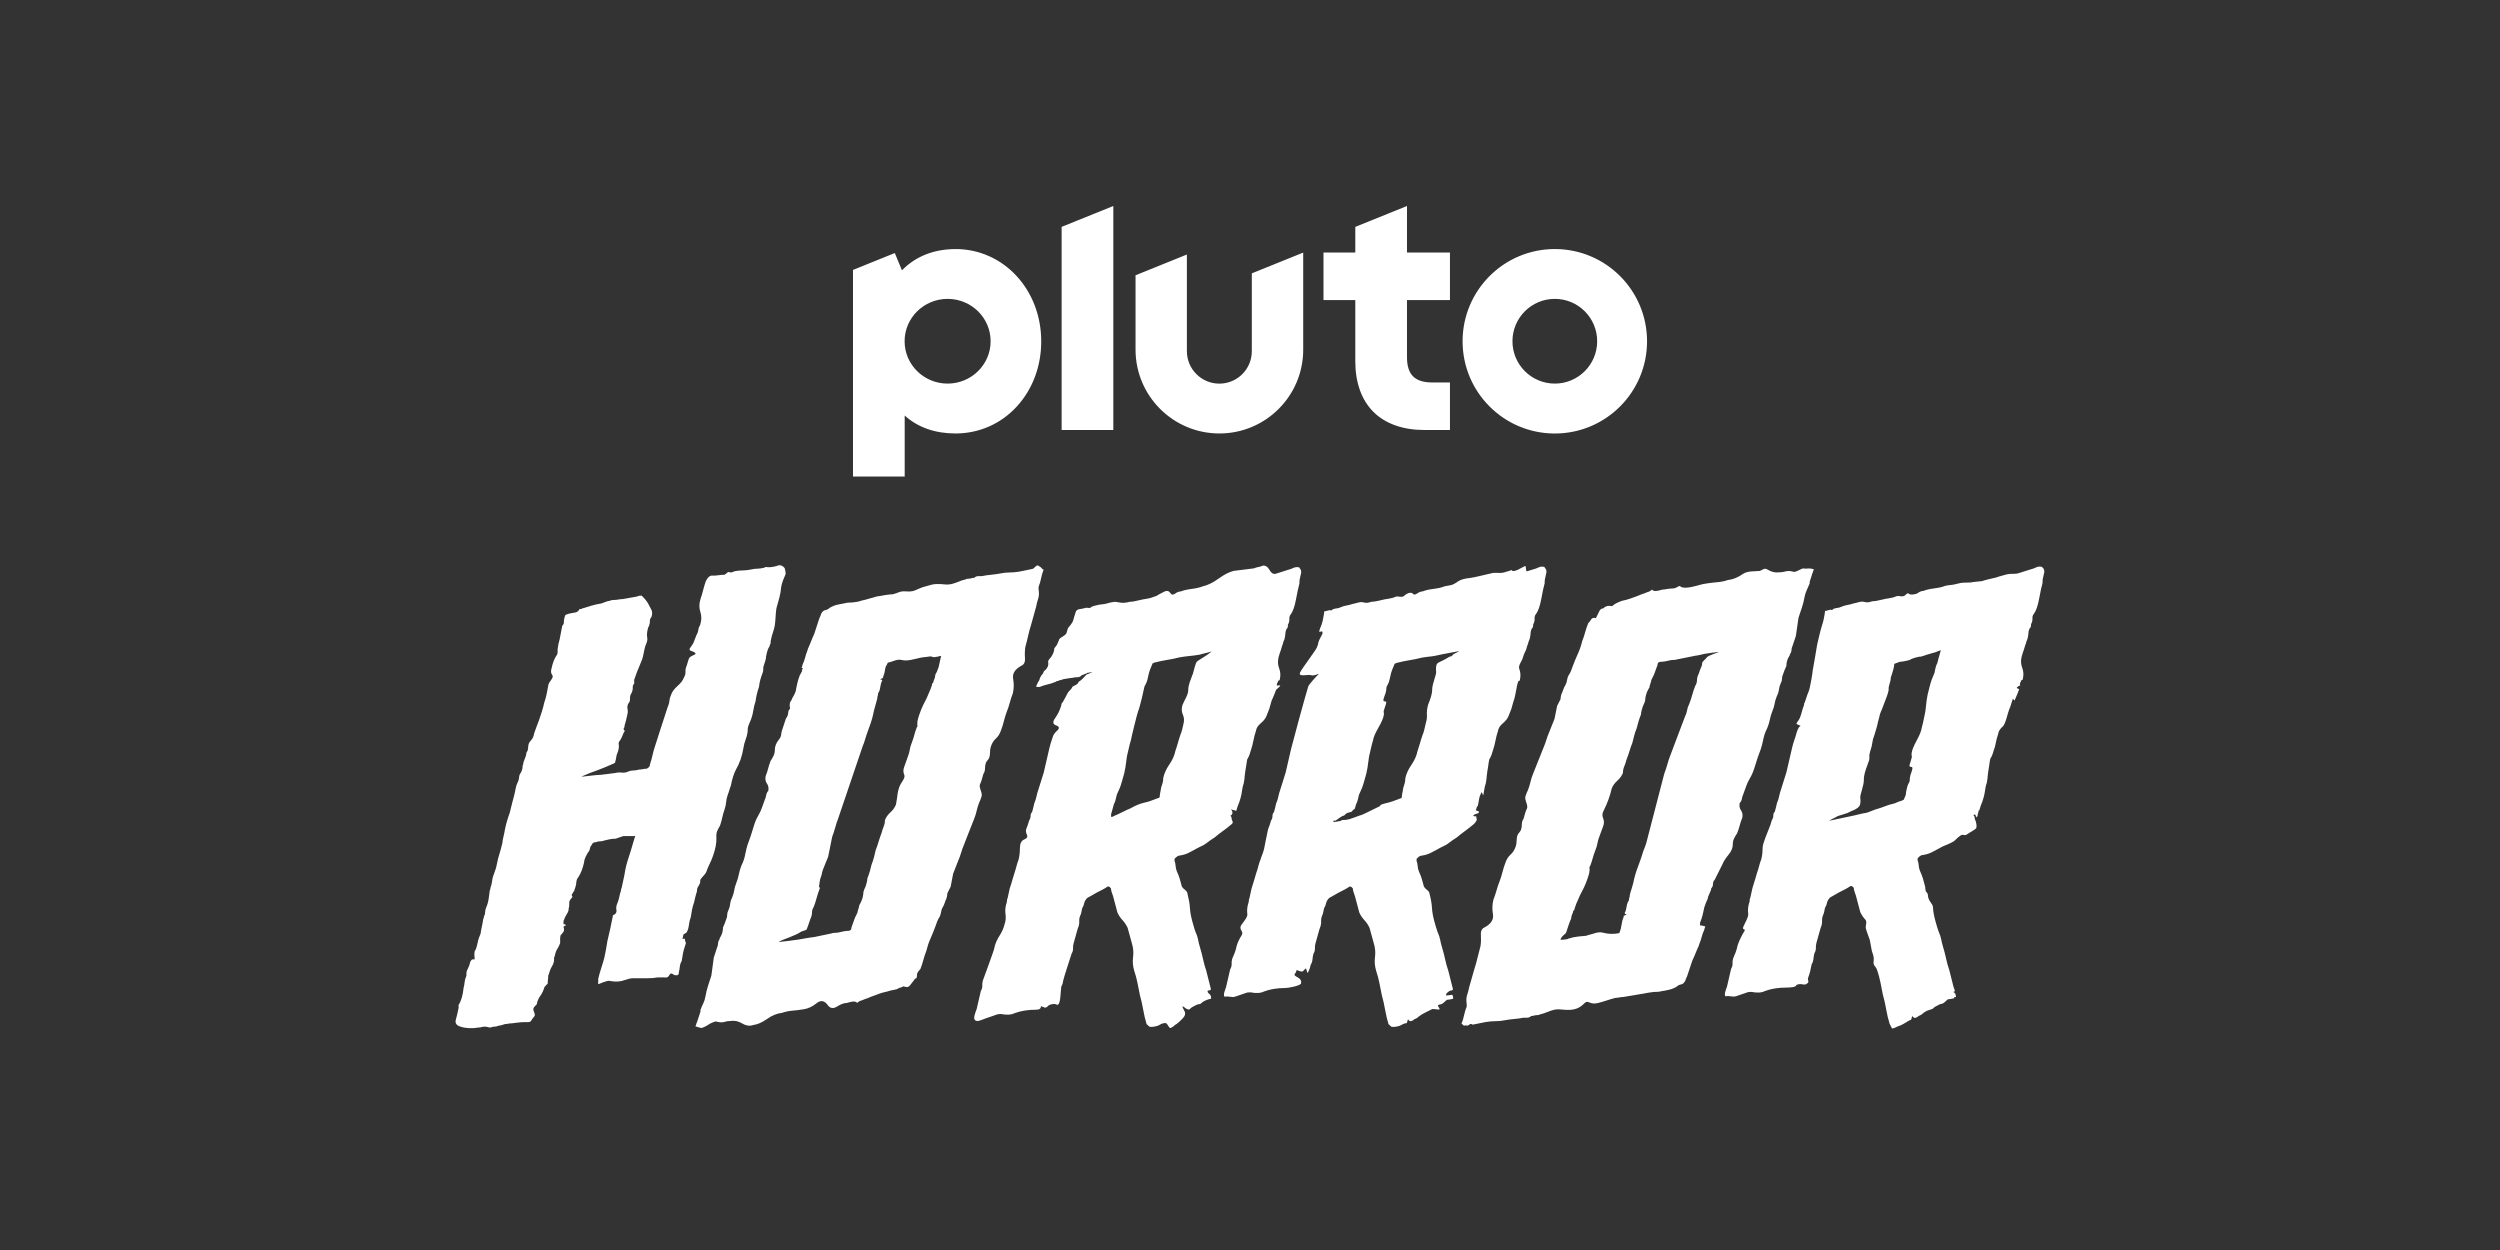
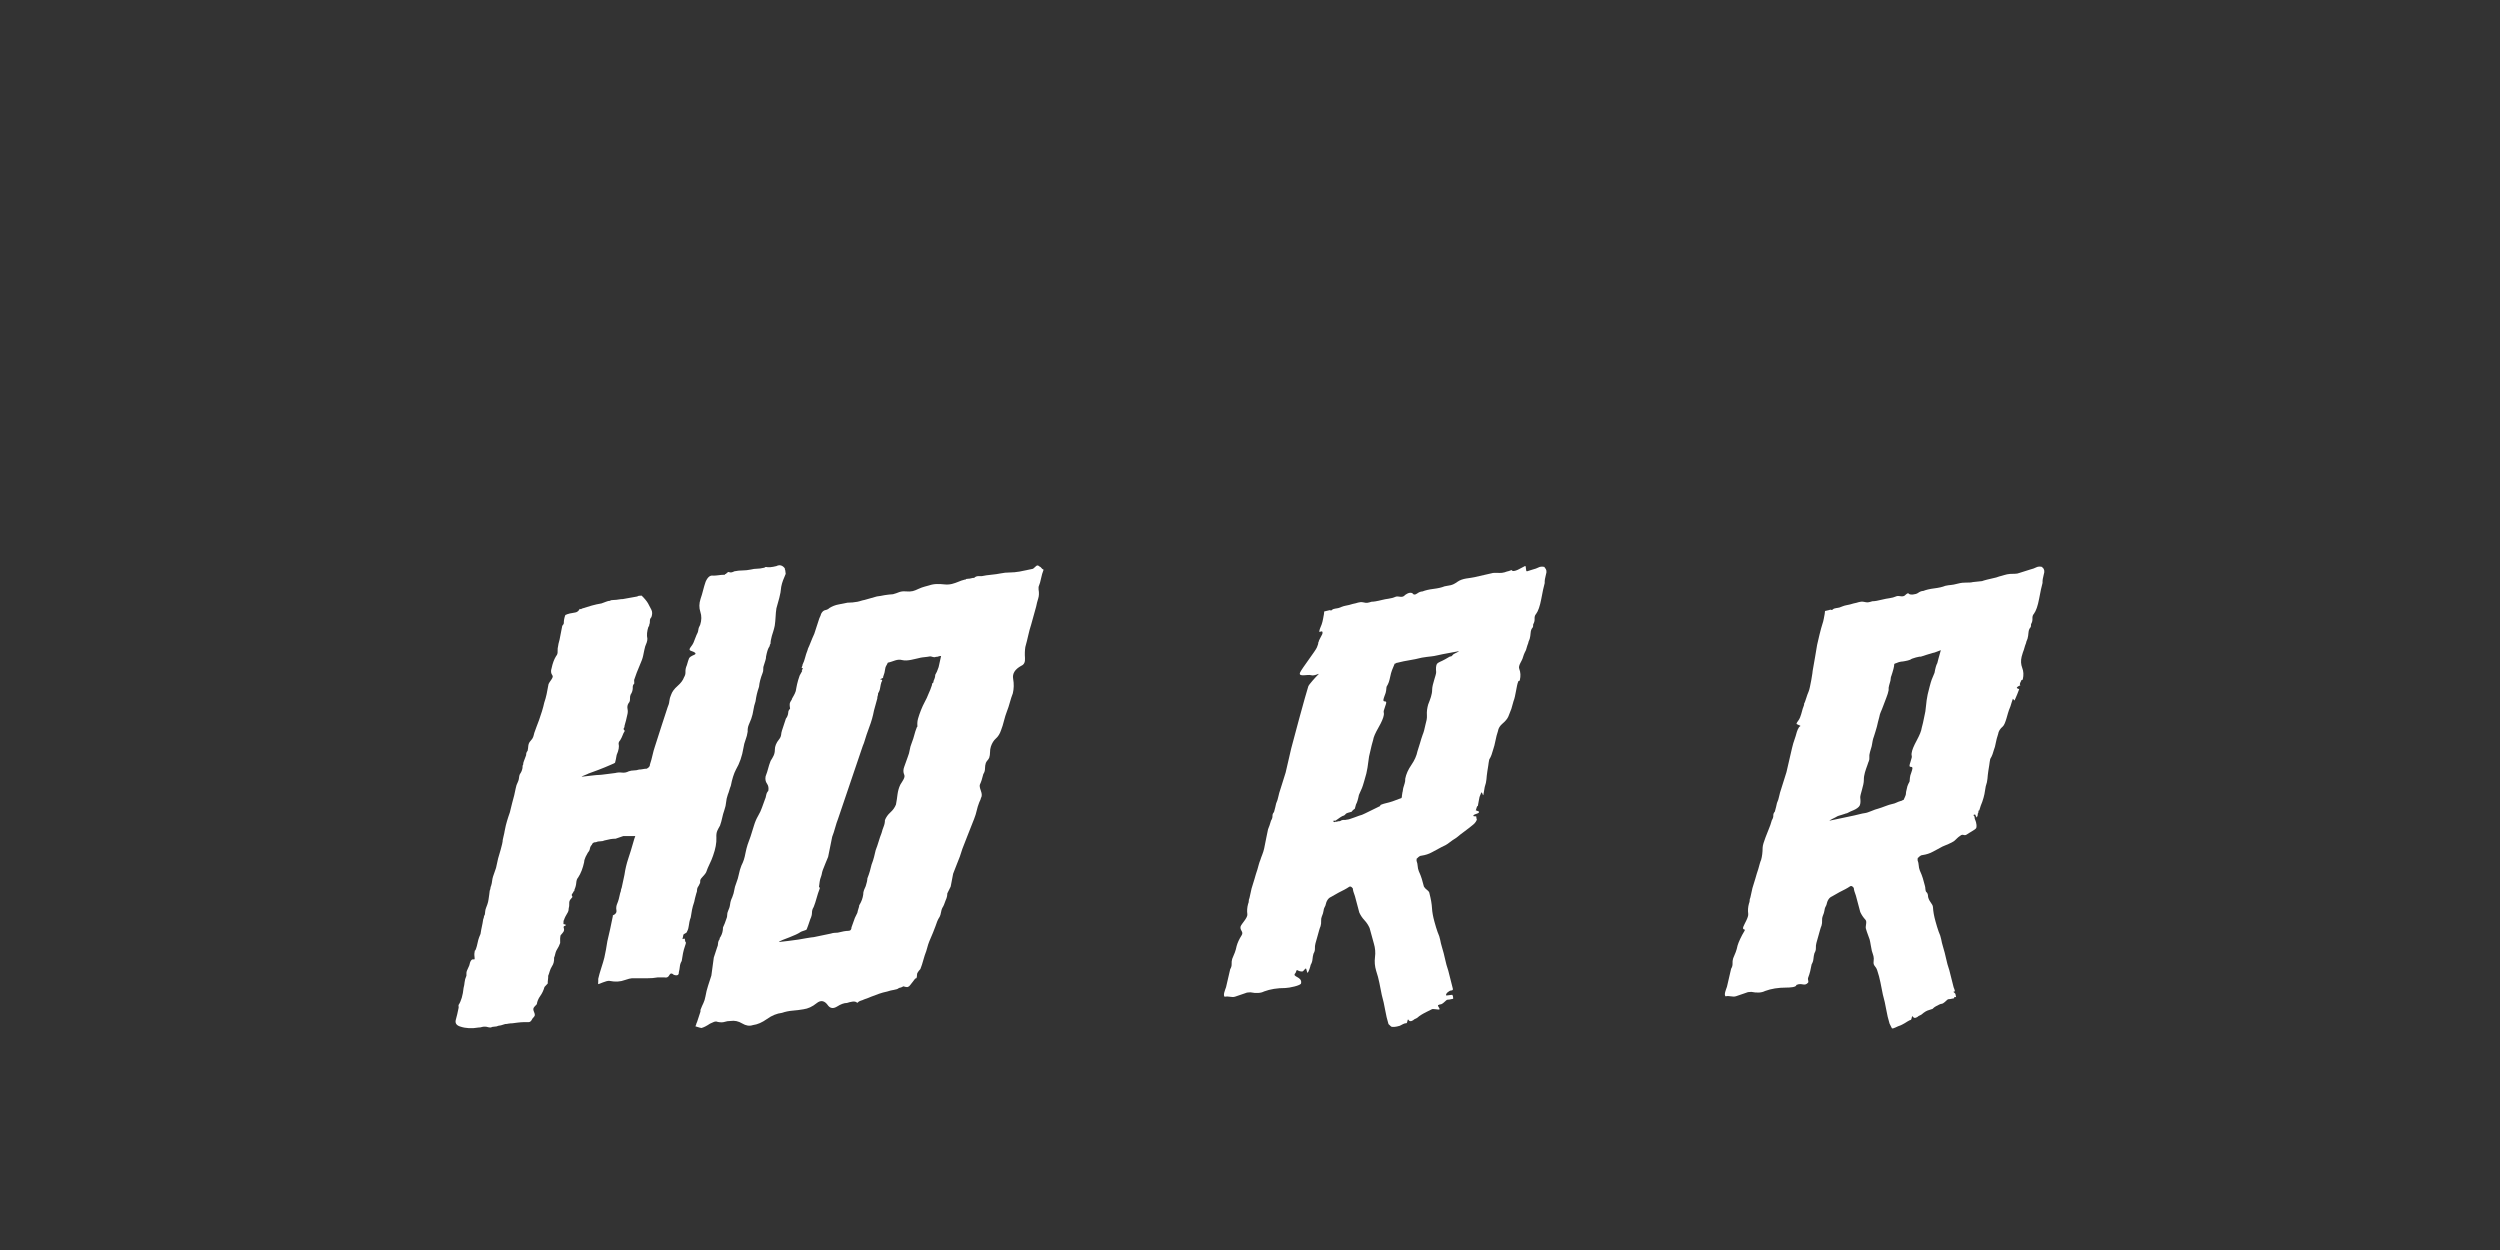
<svg xmlns="http://www.w3.org/2000/svg" id="Pluto_TV_CHANNELS" data-name="Pluto TV CHANNELS" viewBox="0 0 576 288">
  <rect x="0" y="0" width="576" height="288" fill="#333333" stroke="none" />
  <defs>
    <style>
      .cls-1 {
        fill: #fff;
        stroke-width: 0px;
      }
    </style>
  </defs>
  <g id="Pluto_HORROR" data-name="Pluto HORROR">
    <g id="White">
      <g id="HORROR">
        <path class="cls-1" d="m470.53,130.82v-.2c-.55-.13-1-.1-1.39.1-.38.2-.84.36-1.36.49-.39.13-.81.27-1.27.4-.46.13-.87.27-1.26.4-.65.27-1.13.15-2.15.22-.9.06-1.81.45-2.46.58-.26.13-1.13.37-1.52.43-.39.07-2.21.52-2.46.65l-2.1.22c-1.04.27-1.88-.07-3.48.36s-1.7.24-2.87.5c-.65.27-1.49.46-2.54.59-1.05.13-1.9.33-2.54.59-.4,0-.82.17-1.26.49-.45.33-1.83.52-2.11.13-.17-.26-.67.23-.67.23-.62.73-1.38.21-2.03.34-.65.27-1.23.43-1.75.49-.53.07-1.05.17-1.57.3-1.04.27-1.83.4-2.35.4-.91.27-1.07.34-1.93.14-.87-.2-1.48.23-2.39.36-.39.13-1.28.37-1.74.43-.46.07-1.13.38-1.52.51-.39.13-1.21.11-1.52.43-.31.33-.42-.03-.67.1l-1.14.27c-.02.27-.04.49-.07.65-.14.65-.24,1.57-.53,2.36s-1.08,4.1-1.22,4.81c-.1.51-.78,4.8-1.02,5.94.06-.03-.59,4.11-.95,4.84-.36.73-.77,2.43-1.01,2.7.01.27-.1.66-.33,1.19-.23.66-.4,1.86-.95,2.66-.55.79-.71.84-.03,1.1.81.27.28.31.14.5-.45.63-.68,1.68-.79,2.07-.46,1.32-.74,2.24-.84,2.77-.22.92-.43,1.85-.64,2.77-.22.92-.43,1.85-.64,2.77-.23.66-.42,1.29-.59,1.88-.17.59-.36,1.22-.59,1.88-.23.66-.4,1.26-.5,1.78-.1.53-.27,1.06-.51,1.58-.1.53-.27,1.19-.49,1.98-.25.27-.36.56-.35.89.02.33-.09.69-.34,1.09-.22.79-.45,1.45-.68,1.98-.11.4-1.44,3.3-1.44,4.35-.01,1.06-.12,1.98-.34,2.77-.12.27-.23.59-.34.99-.11.4-.22.79-.33,1.19-.23.66-.45,1.38-.67,2.18-.22.79-.45,1.52-.67,2.18-.11.4-.19.76-.24,1.09-.05.33-.13.69-.24,1.09-.12.27-.17.49-.16.69.01.2-.05.43-.16.69-.22.79-.28,1.58-.17,2.37.11.79-.94,2.39-1.16,3.05-.22.92.76.18.22,1.03-.55.86-1.3,2.45-1.52,3.24-.1.53-.24,1.02-.41,1.48-.17.46-.38.96-.61,1.48-.11.4-.16.79-.13,1.19.02.4-.09.79-.33,1.19l-.96,4.15c-.23.66-.74,1.81-.32,2.2.88-.23,1.64.24,2.42-.03.39-.13.78-.26,1.17-.4.39-.13.78-.26,1.17-.4.26-.13.65-.2,1.18-.2,1.33.27,2.38.2,3.15-.2,1.42-.53,3.05-.79,4.9-.79.79,0,2.35-.07,2.32-.6,1.32-.6,1.81.42,2.68-.51.25-.26-.13-.72.04-1.17.38-.98.59-1.88.8-3.07.24-.4.38-.82.42-1.29.04-.46.11-.89.23-1.29.24-.4.35-.79.33-1.19-.02-.4.02-.79.13-1.19l.5-1.78c.11-.4.22-.79.33-1.19.11-.4.22-.72.34-.99.11-.4.16-.79.13-1.19-.02-.4.03-.72.14-.99.23-.53.37-.99.42-1.38.04-.4.19-.79.43-1.19.21-1.05.63-1.71,1.28-1.98.26-.13.54-.3.86-.49.32-.2.6-.36.86-.49.51-.26.96-.49,1.35-.69.38-.2.77-.43,1.15-.69.26-.13.52,0,.81.4.02.4.18.99.49,1.78.17.66.33,1.29.5,1.88.16.59.33,1.22.5,1.88.3.66.69,1.25,1.19,1.78.49.53-.14,1.55.16,2.21.17.66.65,1.81.81,2.33.16.53.34,1.98.51,2.64.32,1.06.55,1.38.41,2.43-.14,1.06.5,1.01.83,2.06.31.92.56,1.85.74,2.77.18.92.36,1.85.55,2.77.33,1.19.59,2.34.78,3.46.19,1.12.45,2.21.77,3.26l.55,1.1c.4.13,1.13-.44,2.04-.71.26-.13.51-.26.77-.4.25-.13,1.27-.84,1.54-.84.26-.13.2-1.23.5-.71.29.53,1.04.09,1.29-.18.25-.13.64-.28.76-.41.12-.13.62-.51.88-.65.38-.26,1.31-.45,1.57-.58.25-.26.5-.46.76-.59.26-.13.51-.26.77-.4.25-.13.48-.2.68-.2s.97-.68,1.09-.82c.37-.4.41-.11,1.32-.37.26,0,.39-.07.38-.2-.02-.4.56,0,.43-.14l-.16-.76c-.29-.4-.72-.49-.33-.49s.09-.59-.07-.99c-.17-.66-.34-1.32-.5-1.98-.17-.66-.34-1.32-.5-1.98-.32-.92-.56-1.81-.74-2.67-.18-.86-.43-1.81-.75-2.87-.16-.53-.29-1.05-.38-1.58-.1-.53-.29-1.12-.59-1.78-.15-.4-.27-.76-.36-1.09-.09-.33-.21-.76-.37-1.29-.33-1.19-.52-2.24-.57-3.17-.05-.92-.79-1.1-1.13-2.42-.01-.26-.02-.82-.36-1.09-.35-.26-.22-1.17-.36-1.44-.17-.66-.33-1.25-.49-1.78-.16-.53-.39-1.12-.69-1.78-.15-.4-.24-.79-.26-1.19-.02-.4-.11-.79-.26-1.19-.02-.4.03-.59.16-.59.37-.4.69-.59.96-.59.91-.13,1.73-.4,2.43-.79.7-.4,1.44-.79,2.21-1.19.64-.26,2.16-.87,2.66-1.26.5-.4.78-.82,1.42-1.22.63-.53.89.16,1.52-.3.63-.46,1.4-.79,2.03-1.32.38-.26.1-1.57-.04-1.83-.15-.26-.23-.59-.25-.99-.28-.26-.29-.4-.02-.4.37-.4.41,1.23.58.41.27.13.14-.76.27-.76s.01-.77.28-.64c.11-.4.22-.76.34-1.09.11-.33.23-.62.35-.89.23-.66.39-1.25.5-1.78.1-.53.2-1.12.3-1.78.23-.66.36-1.25.4-1.78.04-.53.1-1.12.2-1.78.1-.53.17-.99.22-1.38.04-.4.12-.86.22-1.38.24-.4.42-.76.53-1.09.11-.33.23-.69.34-1.09.23-.66.22-.56.37-1.35.15-.79.34-1.51.57-2.18.09-.66.46-1.25,1.09-1.78.63-.53,1.17-3.24,1.41-3.76.11-.26.23-.56.35-.89.11-.33.43-1.45.55-1.72l.39.4c.47-1.05.82-1.91,1.05-2.57.12-.13-.81-.19-.44-.52.38-.33,0,0,.78-.47-.27,0-.22-.33.14-.99,0-.13.05-.2.19-.2s.19-.06.19-.2c.21-.92.17-1.78-.14-2.57-.31-.79-.36-1.65-.14-2.57.22-.79.39-1.32.51-1.58.22-.79.39-1.32.51-1.58,0-.13.1-.46.34-.99.11-.4.18-.86.22-1.38.04-.53.18-.92.43-1.19.12-.13.18-.4.16-.79.24-.4.35-.82.32-1.29-.02-.46.08-.82.34-1.09.49-.66.89-1.81,1.2-3.46.3-1.65.57-2.87.79-3.66-.03-.53.07-1.19.29-1.98.23-.66.13-1.19-.28-1.58Zm-24.19,21.99c-.23.4-.44,1.13-.62,2.19-.11.27-.22.53-.33.8-.11.27-.22.53-.33.8-.11.27-.26.8-.47,1.59l-.45,1.79c-.19.93-.32,1.82-.39,2.68-.06.86-.2,1.69-.4,2.48-.09.53-.19.99-.29,1.39-.1.4-.2.8-.3,1.19-.08.66-.47,1.62-1.16,2.9-.69,1.27-1.08,2.23-1.16,2.9-.1.4.12.69.02,1.03-.1.33-.2.64-.3,1.04-.21.66-.39,1.11.14,1.1.53-.01.3.59.08,1.26-.44,1.06-.32,1.58-.41,2.11-.23.4-.4.77-.51,1.1-.1.33-.2.76-.3,1.29-.09.53.03.4-.14.87-.16.46-.21.44-.43.98-.13,0-.23.04-.29.11-.06.07-.16.1-.29.11-1.03.29-1.22.58-2.07.73-.85.15-2.19.78-3.23,1.07-.78.15-2.27.93-2.99,1.01-.72.08-1.74.4-2.53.56l-5.69,1.2c.05-.16,1.5-.78,1.85-1.03.12-.09,1.65-.49,1.79-.58.16-.11.31-.04.49-.15.31-.2,1.07-.52,1.42-.66.62-.25,1.23-.68,1.42-1.06.23-.47.21-1.16.13-1.85-.07-.58.86-2.87.83-4.06-.02-1.19.41-2.28.84-3.48.2-.8.51-.93.43-1.85-.06-.72.34-1.65.54-2.45.18-1.06.27-1.64.49-2.17.21-.67.56-1.74.71-2.34.15-.6.33-1.51.54-2.17.18-1.06.48-1.33.92-2.61.42-1.22,1.06-2.55,1.24-3.61-.03-.39,0-.76.11-1.09.11-.33.21-.7.31-1.1.08-.66.12-.96.13-.89,0,.06.63-1.84.71-2.5-.03-.39.09-.6.35-.6,1.28-.56,1.35-.32,2.26-.54.38-.09.7-.13,1.12-.3.19-.29,2.43-.86,2.36-.68.06-.02,2.69-.88,2.77-.87.19-.03.63-.12,1.28-.41l.63-.24-.56,2-.26,1.02Z" />
-         <path class="cls-1" d="m417.95,131.13c-.13.27-.2.43-.2.5s-.07.23-.2.5c-.13.4-.07.3-.2.69-.13.4-.27.79-.4,1.19v.4c-.27.66-.5,1.19-.69,1.59-.2.4-.37.93-.5,1.59-.13.79-.33,1.59-.6,2.38-.27.79-.53,1.59-.79,2.38l-.6,4.17c-.13.4-.27.79-.4,1.19-.13.4-.27.79-.4,1.19-.13.27-.2.53-.2.79s-.07.53-.2.79c-.13.13-.2.27-.2.4s-.07.27-.2.4c-.4.66-.59,1.39-.59,2.18-.13.27-.27.56-.4.89-.13.33-.27.69-.4,1.09-.13.27-.2.56-.2.89s-.07.63-.2.89c-.27.53-.43,1.06-.5,1.59-.07.53-.23,1.06-.5,1.59-.27.66-.43,1.23-.5,1.69-.07.47-.23,1.03-.5,1.69-.27.66-.47,1.32-.6,1.98-.13.66-.33,1.32-.6,1.98-.27.53-.46.99-.6,1.39-.13.4-.27.93-.4,1.59-.13.66-.3,1.29-.5,1.89-.2.6-.43,1.23-.69,1.89-.27.79-.53,1.62-.79,2.48-.27.86-.6,1.62-.99,2.28-.4.66-.7,1.29-.89,1.89-.2.6-.43,1.23-.69,1.89-.13.27-.23.6-.3.99-.07.4-.23.73-.5.99-.13.66-.03,1.23.3,1.69.33.47.43,1.03.3,1.69-.27.66-.46,1.26-.6,1.79-.13.53-.33,1.13-.59,1.79-.27.4-.5.79-.7,1.19-.2.4-.3.86-.3,1.39,0,.79-.33,1.59-.99,2.38-.66.79-1.13,1.52-1.39,2.18l-1.79,3.57c-.27.27-.4.6-.4.99s-.13.73-.4.99c0,.27-.13.66-.4,1.19-.27.53-.4.93-.4,1.19-.27.53-.53,1.19-.79,1.98-.13.66-.27,1.26-.4,1.79-.13.53-.33,1.13-.59,1.79v.6c.4,0,.73.07.99.2h.2c0,.13-.03.27-.1.4-.07.13-.1.27-.1.4-.27.53-.46,1.06-.59,1.59-.13.53-.33,1.13-.6,1.79,0,.13-.13.47-.4.99-.53,1.32-.93,2.25-1.19,2.78l-1.19,3.57c-.27.53-.4.86-.4.99-.27.53-.6.83-.99.89-.4.07-.73.23-.99.5-.66.4-1.36.66-2.08.79-.73.13-1.42.27-2.08.4-.79,0-1.56.07-2.28.2-.73.13-1.49.27-2.28.4l-3.57.6c-.27,0-.56.03-.89.1-.33.07-.63.1-.89.1-1.19.27-2.82.9-4.18,1.22-1.85.43-2.17-.82-2.96-.03-.66.66-1.29,1.09-1.89,1.29s-1.19.3-1.79.3-1.19-.03-1.79-.1c-.59-.07-1.16-.03-1.69.1-.53.13-1.03.3-1.49.5-.47.2-.96.37-1.49.5h-.2c0,.13-.2.2-.6.2-.27,0-.5.03-.69.1-.2.07-.43.1-.7.1-.27.27-.59.4-.99.4h-.79c-.66.13-1.39.23-2.18.3-.79.07-1.52.17-2.18.3-.66.13-1.36.2-2.08.2s-1.49.07-2.28.2l-2.98.6c-.13,0-.41-.38-.8.02-.27.27-.4.15-.68.19-.27-.13-.54.12-.6-.01-.07-.13-.23-.26-.5-.4.26-.66.46-1.32.6-1.98.13-.66.33-1.32.6-1.98v-.6c-.13-.79-.1-1.49.1-2.08.2-.6.36-1.22.5-1.89l1.19-4.17c.26-.79.5-1.62.69-2.48.2-.86.43-1.75.69-2.68.13-.79.16-1.65.1-2.58-.07-.92.23-1.52.89-1.79,1.45-.79,2.08-1.79,1.89-2.98-.2-1.19-.17-2.31.1-3.37.26-.66.5-1.36.7-2.08.2-.73.43-1.42.69-2.08.26-.66.5-1.39.69-2.18.2-.79.43-1.52.69-2.18.26-.79.66-1.42,1.19-1.89.53-.46.92-1.09,1.19-1.89.13-.4.2-.83.2-1.29s.07-.89.2-1.29c.13-.26.26-.46.4-.6s.26-.33.4-.6c.13-.4.2-.83.2-1.29s.13-.89.4-1.29c.26-1.06.53-1.85.79-2.38.13-.26.07-.76-.2-1.49-.27-.73-.27-1.29,0-1.69,0-.13.13-.46.4-.99.26-.66.46-1.29.59-1.89.13-.6.33-1.22.6-1.89.26-.66.53-1.32.79-1.98.26-.66.53-1.32.79-1.98l1.19-2.98.6-1.79c.26-.66.53-1.32.79-1.98.26-.66.53-1.32.79-1.98l.6-2.98c.13-.26.26-.53.4-.79.13-.26.26-.53.4-.79,0-.53.13-1.06.4-1.59.26-.79.53-1.39.79-1.79.13-.26.23-.6.3-.99.07-.4.16-.73.3-.99.26-.4.46-.76.6-1.09.13-.33.26-.69.4-1.09.4-1.06.79-2.02,1.19-2.88.4-.86.73-1.82.99-2.88.26-.66.5-1.36.69-2.08.2-.73.43-1.42.7-2.08.26-.26.5-.56.69-.89.2-.33.56-.43,1.09-.3l.92-1.85c.26-.26.53-.4.79-.4.26-.26.46-.4.6-.4.66-.4,1.33,0,1.46-.13.4-.4,1.12-.79,2.18-1.19.66-.13,1.29-.3,1.89-.5s1.22-.43,1.89-.69c.26-.13.79-.33,1.59-.6.26-.13.53-.23.79-.3.26-.07.53-.23.79-.5.26.27.63.37,1.09.3.46-.07.89-.16,1.29-.3.66,0,1.29-.25,2.3-.26,1.28,0,1.53-1,2.06-.34.41.17,1.08.26,2.33,0,1.37-.27,2.37-.67,3.43-.8.79-.13,1.62-.23,2.48-.3.86-.07,1.69-.23,2.48-.5,1.19-.13,2.35-.6,3.47-1.39,1.12-.79,2.88-.58,3.94-.72.79-.26.96-.8,1.82-.28.86.53,1.75.73,2.68.6.53,0,.99-.07,1.39-.2.4-.13.92-.13,1.59,0,.26.13.56.13.89,0,.33-.13.63-.26.89-.4.79-.53,1.08-.13,1.61-.27.13,0,.77-.1,1.56.17Zm-52.29,84.38c1.32-.26,2.48-.95,3.67-.62,1.19.33,2.45.37,3.77.1.26-.66.43-1.29.5-1.89.07-.6.23-1.22.5-1.89v-.2c.66-.26.82-.4.5-.4s-.37-.2-.1-.6c.13-.4.23-.83.3-1.29.07-.46.23-.89.5-1.29,0-.26.03-.46.1-.6.07-.13.1-.33.1-.6.13-.53.26-.99.4-1.39.13-.4.26-.86.4-1.39.26-1.32.63-2.58,1.09-3.77.46-1.19.89-2.45,1.29-3.77.13-.26.33-.79.6-1.59l4.17-16.08c.26-.66.5-1.36.69-2.08.2-.73.43-1.42.69-2.08l1.79-4.76c.26-.66.53-1.36.79-2.08.26-.73.53-1.42.79-2.08.26-.53.43-1.02.5-1.49.07-.46.23-.96.5-1.49.26-.66.5-1.36.69-2.08.2-.73.43-1.42.69-2.08.26-.4.4-.83.4-1.29s.13-.96.4-1.49c.26-.79.46-1.32.6-1.59.13-.26.2-.56.2-.89s.89-.98,1.03-1.24c.26-.53,2.8-1.19,2.8-1.32-.27,0-2.84.37-3.24.44-.4.07-1.78.44-2.17.44-.66.13-1.32.27-1.98.4-.66.13-1.32.27-1.99.4-.4.13-.93.2-1.59.2-1.06.27-1.85.4-2.38.4s-.79.27-.79.79c-.13.4-.27.76-.4,1.09-.13.33-.27.69-.4,1.09l-.59,1.19c0,.13-.13.6-.4,1.39,0,.27-.07.47-.2.6-.4.66-.66,1.39-.79,2.18,0,.4-.07.76-.2,1.09-.13.33-.27.63-.4.89-.27.79-.4,1.39-.4,1.79-.27.66-.46,1.23-.59,1.69-.13.47-.27.96-.4,1.49-.27.66-.47,1.26-.6,1.79-.13.53-.27,1.06-.4,1.59-.27.66-.5,1.32-.69,1.98-.2.66-.43,1.32-.69,1.98-.13.53-.3,1.03-.5,1.49-.2.47-.3.96-.3,1.49-.27.66-.69,1.26-1.29,1.79-.6.53-1.03,1.13-1.29,1.79-.4,1.72-.99,3.37-1.79,4.96-.4.66-.46,1.29-.2,1.89.26.6.26,1.23,0,1.89-.13.4-.27.76-.4,1.09-.13.33-.27.69-.4,1.09-.27.66-.43,1.23-.5,1.69-.07.47-.23,1.03-.5,1.69-.27.66-.46,1.26-.6,1.79-.13.53-.33,1.13-.59,1.79-.27.4-.37.33-.3-.2.07-.53.1-.53.1,0,.13.79.1,1.52-.1,2.18-.2.66-.43,1.32-.69,1.98-.27.66-.56,1.29-.89,1.89-.33.6-.63,1.23-.89,1.89-.27.53-.53,1.19-.79,1.98,0,.27-.07.43-.2.5-.13.07-.2.23-.2.5-.27.53-.4.99-.4,1.39-.27.4-.84,2.22-1.1,3.02-.13.66-1.11.81-1.37,1.87.26,0,1.46-.1,1.59-.16.13-.07.39-.22.66-.22.66-.26.89-.2,1.48-.33.6-.13,1.75-.14,2.42-.27Z" />
        <path class="cls-1" d="m355.88,130.83v-.2c-.55-.13-1-.1-1.39.1-.38.2-.84.36-1.36.49-.39.13-.81.27-1.27.4-.46.13-.12-1.33-.51-1.2-.65.27-2.67,1.7-3.1.91,0,0-.45.23-1.1.36-.26.13-.69.23-1.09.29-.39.07-1.99-.06-2.25.07l-4.13.94c-1.04.27-2.67.17-3.94,1.09-1.27.92-1.74.74-2.92,1.01-.65.27-1.49.46-2.54.59-1.05.13-1.9.33-2.54.59-.4,0-.82.17-1.26.49-.45.33-.81.3-1.09-.1-.74-.35-1.68.45-1.68.45-.62.73-1.38.21-2.03.34-.65.27-1.23.43-1.75.49-.53.07-1.05.17-1.57.3-1.04.27-1.83.4-2.35.4-.91.27-1.07.34-1.93.14-.87-.2-1.48.23-2.39.36-.39.13-1.28.37-1.74.43-.46.07-1.13.38-1.52.51-.39.13-1.21.11-1.52.43-.31.33-.42-.03-.67.1l-1.14.27c-.02.27-.04.49-.07.65-.14.65-.24,1.57-.53,2.36s-.39.84-.54,1.55c-.1.51.96-.55.72.58.06-.03-.32.59-.67,1.32-.36.73-.02.38-.27.64.01.27-.1.66-.33,1.19-.23.66-3.49,4.89-3.87,5.77-.51,1.16,1.86.36,2.54.63.81.27,2.2-.68,1.64-.15-.56.53-2.18,2.33-2.29,2.72-.46,1.32-3.84,13.8-3.94,14.32-.22.92-.43,1.85-.64,2.77-.22.92-.43,1.85-.64,2.77-.23.66-.42,1.29-.59,1.88-.17.59-.36,1.22-.59,1.88-.23.66-.4,1.26-.5,1.78-.1.53-.27,1.06-.51,1.58-.1.53-.27,1.19-.49,1.98-.25.27-.36.56-.35.89.02.33-.09.69-.34,1.09-.22.79-.45,1.45-.68,1.98-.11.4-.67,3.35-.89,4.4-.21,1.04-.68,1.93-.9,2.72-.12.27-.23.59-.34.99-.11.4-.22.79-.33,1.19-.23.66-.45,1.38-.67,2.18-.22.79-.45,1.52-.67,2.18-.11.4-.19.76-.24,1.09-.05.33-.13.69-.24,1.09-.12.27-.17.49-.16.69.01.2-.05.43-.16.69-.22.79-.28,1.58-.17,2.37.11.79-1.33,2.16-1.56,2.82-.22.92.79,1.17.24,2.03-.55.86-.93,1.68-1.15,2.47-.1.53-.24,1.02-.41,1.48-.17.46-.38.96-.61,1.48-.11.4-.16.79-.13,1.19.02.4-.09.79-.33,1.19l-.96,4.15c-.23.66-.74,1.81-.32,2.2.88-.23,1.64.24,2.42-.03.39-.13.78-.26,1.17-.4.39-.13.78-.26,1.17-.4.26-.13.65-.2,1.18-.2,1.33.27,2.38.2,3.15-.2,1.42-.53,3.05-.79,4.9-.79.79,0,3.65-.58,3.62-1.1.31-1.58-2.2-1.4-1.32-2.32.25-.26.16-.91.57-.64.31.19.66.26,1.01.25.29-.01.55-.56.81-.69.2-.09.28,1.13.44.98.28-.25.64-1.44.7-1.81.24-.4.38-.82.42-1.29.04-.46.11-.89.23-1.29.24-.4.35-.79.33-1.19-.02-.4.02-.79.13-1.19l.5-1.78c.11-.4.22-.79.33-1.19.11-.4.22-.72.34-.99.11-.4.16-.79.13-1.19-.02-.4.03-.72.14-.99.23-.53.37-.99.42-1.38.04-.4.19-.79.43-1.19.21-1.05.63-1.71,1.28-1.98.26-.13.54-.3.86-.49.32-.2.6-.36.86-.49.51-.26.96-.49,1.35-.69.38-.2.77-.43,1.15-.69.26-.13.52,0,.81.4.02.4.18.99.49,1.78.17.66.33,1.29.5,1.88.16.59.33,1.22.5,1.88.3.66.69,1.25,1.19,1.78.49.53.88,1.12,1.18,1.78.17.66.33,1.26.49,1.78.16.53.32,1.12.49,1.78.32,1.06.41,2.11.27,3.16-.14,1.06-.05,2.11.27,3.17.31.92.56,1.85.74,2.77.18.92.36,1.85.55,2.77.33,1.19.59,2.34.78,3.46.19,1.12.45,2.21.77,3.26l.63.59c.4.13,1.06.07,1.97-.2.26-.13.51-.26.77-.4.25-.13.51-.2.78-.2.26-.13.2-1.23.5-.71.29.53,1.04.09,1.29-.18.25-.13.64-.28.76-.41.12-.13.62-.51.88-.65.38-.26,2.07-1.09,2.33-1.22.25-.26,1.55.13,1.81,0,.26-.13-.53-.85-.28-.99.25-.13.48-.2.68-.2s.97-.68,1.09-.82c.37-.4.41-.11,1.32-.37.26,0,.39-.07.38-.2-.02-.4-.1-.66-.24-.79l-1.36.17c-.29-.4.72-1.16,1.11-1.16s.51-.2.36-.59c-.17-.66-.34-1.32-.5-1.98-.17-.66-.34-1.32-.5-1.98-.32-.92-.56-1.81-.74-2.67-.18-.86-.43-1.81-.75-2.87-.16-.53-.29-1.05-.38-1.58-.1-.53-.29-1.12-.59-1.78-.15-.4-.27-.76-.36-1.09-.09-.33-.21-.76-.37-1.29-.33-1.19-.52-2.24-.57-3.17-.05-.92-.24-2.04-.58-3.36-.01-.26-.2-.53-.54-.79-.35-.26-.59-.53-.74-.79-.17-.66-.33-1.25-.49-1.78-.16-.53-.39-1.12-.69-1.78-.15-.4-.24-.79-.26-1.19-.02-.4-.11-.79-.26-1.19-.02-.4.03-.59.16-.59.37-.4.69-.59.96-.59.91-.13,1.73-.4,2.43-.79.7-.4,1.44-.79,2.21-1.19.64-.26,1.22-.59,1.73-.99.5-.4,1.08-.79,1.72-1.19.63-.53,1.26-1.02,1.9-1.48.63-.46,1.26-.96,1.9-1.48.38-.26,1-1.07.86-1.34-.15-.26-.06-.12-.08-.52-.28-.26-.76.11-.69-.32.37-.4,1.63-.4,1.21-.93.27.13-.82-.26-.68-.26s.22-1.07.49-.94c.11-.4.28-1.76.39-2.09.11-.33.23-.62.35-.89.23-.66.45.89.55.36.1-.53.2-1.12.3-1.78.23-.66.36-1.25.4-1.78.04-.53.1-1.12.2-1.78.1-.53.17-.99.22-1.38.04-.4.12-.86.22-1.38.24-.4.42-.76.53-1.09.11-.33.23-.69.34-1.09.23-.66.42-1.38.57-2.18.15-.79.34-1.51.57-2.18.09-.66.46-1.25,1.09-1.78.63-.53,1.06-1.05,1.3-1.58.11-.26.23-.56.35-.89.11-.33.23-.62.35-.89l.5-1.78c.47-1.05.72-3.81,1.08-4.47,0-.13.05-.2.19-.2s.19-.06.19-.2c.21-.92.17-1.78-.14-2.57-.31-.79.66-1.79.87-2.71.22-.79.56-1.36.68-1.62.22-.79.39-1.32.51-1.58,0-.13.1-.46.34-.99.11-.4.18-.86.22-1.38.04-.53.18-.92.43-1.19.12-.13.18-.4.16-.79.24-.4.35-.82.32-1.29-.02-.46.08-.82.34-1.09.49-.66.89-1.81,1.2-3.46.3-1.65.57-2.87.79-3.66-.03-.53.07-1.19.29-1.98.23-.66.13-1.19-.28-1.58Zm-24.82,22.14c-.24.46-.24,1.16-.17,1.85.06.58-.92,2.85-.92,4.04,0,1.19-.46,2.27-.92,3.46-.22.79-.35,1.56-.29,2.48.05.72-.11,1.35-.33,2.14-.21,1.06-.43,1.85-.66,2.37-.23.66-.43,1.29-.59,1.88-.17.59-.36,1.22-.59,1.88-.21,1.06-.68,2.11-1.41,3.17-.73,1.06-1.21,2.11-1.41,3.17.02.4-.03.76-.14,1.09-.11.33-.23.69-.33,1.09-.1.66-.15.96-.15.89,0-.06-.06.23-.15.89.02.4-.1.59-.36.59-1.29.53-2.39.89-3.3,1.09-.38.08-.79.21-1.21.38-.19.29-.35.52-.27.34-.06.01-3.97,1.98-4.05,1.96-.41.05-3.08,1.19-3.47,1.11-.28.07-.48.1-.61.07-.13-.03-.33,0-.61.07-.3.21-.58.28-.83.23-.15.1-.29.14-.42.11-.13-.03-.27.01-.42.11l-.36-.28c.28-.08.48-.1.61-.07l.45-.31c.15-.1.37-.26.67-.47.3-.21.59-.35.87-.42.15-.1.27-.22.35-.33.09-.12.27-.22.54-.29l.83-.23c.17-.24.33-.4.48-.51l.26-.18.28-1.01c.24-.4.46-1.12.67-2.18.12-.26.23-.53.35-.79.12-.26.23-.53.35-.79.12-.26.28-.79.51-1.58l.5-1.78c.21-.92.36-1.81.45-2.67.08-.86.24-1.68.46-2.47.1-.53.21-.99.32-1.38.11-.4.22-.79.33-1.19.09-.66.51-1.61,1.23-2.87.72-1.25,1.13-2.21,1.23-2.87.11-.4-.11-.7,0-1.03.11-.33.21-.64.33-1.03.23-.66.42-1.1-.11-1.1s-.28-.6-.05-1.26c.47-1.05.36-1.57.46-2.1.24-.4.42-.76.53-1.09.11-.33.22-.76.33-1.29.1-.53.24-1.02.41-1.48.17-.46.37-.95.61-1.48.13,0,.23-.03.29-.1.06-.06.16-.1.29-.1,1.04-.26,1.98-.46,2.84-.59.85-.13,1.79-.33,2.84-.59.78-.13,1.54-.23,2.26-.3.72-.06,1.75-.36,2.54-.5l3.75-.7c-.05.16-.92.48-1.28.72-.12.09-.29.35-.43.44-.16.1-.31.03-.49.14-.32.19-.65.38-.98.57-.88.51-1.7.71-1.89,1.09Z" />
-         <path class="cls-1" d="m299.4,130.86c.42.4.51.92.28,1.58-.22.79-.32,1.45-.29,1.98-.22.79-.48,2.01-.79,3.66-.31,1.65-.71,2.8-1.2,3.46-.25.27-.36.63-.34,1.09.03.46-.08.89-.32,1.29.02.4-.03.66-.15.79-.25.27-.39.66-.43,1.19-.04.53-.11.99-.22,1.38-.24.53-.35.86-.34.99-.12.27-.29.79-.51,1.58-.12.27-.29.79-.51,1.58-.22.92-.17,1.78.14,2.57.31.79.35,1.65.14,2.57,0,.13-.06.2-.19.2s-.19.07-.19.2c-.36.66-.41.99-.14.99.65-.13.79-.03.41.3-.38.33-.63.56-.75.69-.23.66-.58,1.52-1.05,2.57l-.5,1.78c-.12.27-.23.56-.35.89-.12.33-.23.63-.35.89-.24.53-.67,1.06-1.3,1.58-.63.53-1,1.12-1.09,1.78-.23.66-.42,1.38-.57,2.18-.15.79-.35,1.52-.57,2.18-.11.4-.22.76-.34,1.09-.12.33-.29.69-.53,1.09-.1.53-.18.99-.22,1.38-.05.4-.12.86-.22,1.38-.1.66-.16,1.25-.2,1.78-.04.53-.17,1.12-.4,1.78-.1.66-.2,1.26-.3,1.78-.1.53-.27,1.12-.5,1.78-.12.27-.23.56-.35.89-.11.33-.23.69-.34,1.09-.27-.13-.47-.2-.6-.2s-.33-.06-.6-.2c.42.53.45.99.08,1.39-.27,0-.26.13.02.4.02.4.1.73.25.99.14.27.03.53-.35.79-.63.53-1.26,1.02-1.9,1.48-.64.46-1.27.96-1.9,1.48-.64.4-1.21.79-1.72,1.19-.51.4-1.08.73-1.73.99-.77.4-1.51.79-2.21,1.19-.71.4-1.52.66-2.43.79-.27,0-.58.2-.96.59-.13,0-.19.2-.17.59.15.4.24.79.26,1.19s.11.79.26,1.19c.3.66.53,1.26.69,1.78.16.53.32,1.12.49,1.78.14.27.39.53.74.79.34.27.52.53.54.79.33,1.32.53,2.44.58,3.36.05.92.24,1.98.57,3.17.16.53.28.96.37,1.29.08.33.2.69.36,1.09.3.66.5,1.25.59,1.78.09.53.22,1.06.38,1.58.32,1.06.57,2.01.75,2.87.18.86.42,1.75.74,2.67.17.66.33,1.32.5,1.98.17.66.33,1.32.5,1.98.15.4.03.59-.36.59s-.45.2-.17.59l.42.4c.14.13.22.4.24.79,0,.13-.12.2-.38.2-.91.27-1.55.59-1.92.99-.13.13-.29.2-.48.2s-.43.07-.68.2c-.26.13-.51.27-.77.4-.26.13-.51.33-.76.59-.26.13-.66-.03-1.21-.49-.55-.46-.54-.16.05.89.29.53.16,1.09-.4,1.68-.56.59-1.03,1.02-1.41,1.29-.26.13-.45.27-.57.4s-.32.27-.57.4c-.25.27-.52.13-.81-.4-.29-.53-.57-.72-.82-.59-.27,0-.52.07-.78.2-.26.13-.51.27-.77.4-.91.27-1.56.33-1.97.2l-.63-.59c-.32-1.05-.58-2.14-.77-3.26-.19-1.12-.45-2.28-.78-3.46-.18-.92-.37-1.85-.55-2.77-.18-.92-.43-1.85-.74-2.77-.32-1.05-.41-2.11-.27-3.17.14-1.05.05-2.11-.27-3.16-.17-.66-.33-1.25-.49-1.78-.16-.53-.33-1.12-.49-1.78-.3-.66-.7-1.25-1.18-1.78-.49-.53-.89-1.12-1.18-1.78-.17-.66-.34-1.29-.5-1.88-.17-.59-.33-1.22-.5-1.88-.31-.79-.47-1.38-.49-1.78-.29-.4-.56-.53-.81-.4-.38.27-.76.49-1.15.69-.38.2-.84.43-1.35.69-.26.13-.55.3-.86.49-.32.2-.61.36-.86.49-.65.27-1.07.92-1.28,1.98-.24.4-.39.79-.43,1.19-.05.4-.18.86-.42,1.38-.12.27-.17.59-.14.99s-.03.79-.13,1.19c-.12.27-.23.59-.34.99-.11.4-.22.79-.33,1.19l-.5,1.78c-.11.4-.15.79-.13,1.19s-.09.79-.33,1.19c-.11.4-1.92,5.84-1.96,6.3-.04.46-.18.89-.42,1.29-.2,1.19-.08,4.78-1.17,4.12-.41-.26-1.52-.01-1.77.25-.87.92-1.01.25-1.76.17.03.53-.35.79-1.14.79-1.85,0-3.48.27-4.9.79-.77.4-1.82.46-3.15.2-.53,0-.92.07-1.18.2-.39.13-.78.27-1.16.4-.39.13-.78.27-1.17.4-.78.27-2.09,1-2.52.34-.42-.4.2-1.85.43-2.51l.96-4.15c.24-.4.35-.79.33-1.19-.02-.4.02-.79.13-1.19.23-.53,2.17-6.03,2.34-6.49.17-.46.31-.95.41-1.48.22-.79.6-1.61,1.15-2.47.55-.86.92-1.75,1.14-2.67.23-.66.29-1.38.18-2.18-.11-.79-.05-1.58.17-2.37.12-.26.17-.49.16-.69-.01-.2.04-.43.16-.69.11-.4.19-.76.24-1.09.05-.33.13-.69.24-1.09.23-.66.45-1.38.67-2.18.22-.79.44-1.51.67-2.18.11-.4.22-.79.33-1.19.11-.4.22-.72.34-.99.22-.79.33-1.71.34-2.77,0-1.05.33-1.71.98-1.98.64-.26.86-.62.63-1.09-.22-.46-.28-.89-.17-1.29.23-.53.46-1.19.68-1.98.24-.4.35-.76.34-1.09-.02-.33.1-.62.35-.89.22-.79.38-1.45.49-1.98.23-.53.4-1.05.51-1.58.1-.53.27-1.12.5-1.78.23-.66.42-1.29.59-1.88.17-.59.36-1.22.59-1.88.21-.92.43-1.84.64-2.77.21-.92.43-1.84.64-2.77.1-.53.38-1.45.84-2.77.11-.4.45-.86,1.01-1.38.57-.53.45-.92-.36-1.19-.68-.26-.74-.79-.19-1.58.55-.79.94-1.51,1.17-2.18.23-.53.34-.92.33-1.19.25-.26.55-.76.91-1.48.36-.72.6-1.15.72-1.29l.56-.59c.12-.13.24-.33.36-.59l.77-.4c.26-.13.41-.26.47-.4.06-.13.15-.26.28-.4.26-.13.51-.33.76-.59.25-.26.44-.46.56-.59l.37-.4c.13,0,1.16-.46,1.42-.59l-1.24.2c-.13.13-.26.2-.38.2s-.26.07-.39.2c-.27,0-.52.13-.77.4-.26.13-.45.2-.58.2s-.97.01-1.23.14c-.4,0-2.17.32-2.17.32l-.58.2c-.27,0-.46.07-.58.2-.27,0-.46.07-.58.2-.65.27-1.26.46-1.85.59-.59.13-1.2.33-1.85.59,0,0-.35-.02-.59,0s-.21-.2-.21-.2c.23-.53.47-.99.72-1.38.1-.53.4-1.05.9-1.58-.01-.26.17-.53.55-.79.5-.53.7-1.09.6-1.68-.1-.59.3-.74.66-1.27.37-.53.6-1.05.7-1.58-.01-.26.04-.46.17-.59.25-.26.43-.53.55-.79.12-.26.23-.53.35-.79-.01-.26.2-.53.65-.79.45-.26.79-.53,1.04-.79.24-.4.26-1.17.57-1.5.31-.33.59-.69.83-1.09.12-.13.29-.62.51-1.48.22-.86.25-.67.31-.96s.3-.65,1.33-.73l1.01-.23c.26-.13.84.22,1.15-.11.31-.33,1.19-.41,1.58-.54.39-.13.91-.13,1.36-.2.46-.06,1.03-.22,1.42-.35.91-.13,1.04-.29,1.91-.09.87.2,1.76.17,2.66-.1.53,0,1.31-.13,2.35-.4.52-.13,1.04-.23,1.57-.3.52-.06,1.11-.23,1.75-.49.65-.13.76-.41,1.63-.8.45-.2,1.5-1.05,2.09,0,.28.4.65.43,1.09.1.44-.33.86-.49,1.26-.49.64-.26,1.49-.46,2.54-.59,1.05-.13,1.89-.33,2.54-.59,1.17-.26,2.39-.86,3.66-1.78,1.27-.92,2.42-1.51,3.46-1.78l4.72-.59c.26-.13.58-.23.97-.3.39-.06.71-.16.97-.3.65-.13,1.2.2,1.64.99.44.79.98,1.06,1.63.79.39-.13.81-.26,1.26-.4.45-.13.88-.26,1.26-.4.52-.13.97-.3,1.36-.49s.84-.23,1.38-.1v.2Zm-24.62,24.58c.23-.66.62-2.64,1-3.02.34-.34,1.99-1.15,3.38-2.32l-2.81.74c-.78.13-1.54.23-2.26.3-.72.07-1.47.17-2.26.3-1.04.27-1.99.46-2.84.59-.85.13-1.8.33-2.84.59-.13,0-.23.03-.29.1-.06.07-.16.1-.29.1-.24.53-.44,1.02-.61,1.48-.17.46-.31.96-.41,1.48-.1.53-.21.96-.33,1.29-.12.33-.29.69-.53,1.09-.1.53-1.03,4.75-1.5,5.81-.23.66-1.5,5.8-1.6,6.46-.11.4-.22.79-.33,1.19-.11.4-.22.86-.32,1.38-.22.79-.38,1.62-.46,2.47-.09.86-.23,1.75-.45,2.67l-.5,1.78c-.22.79-.39,1.32-.51,1.58-.12.27-.24.53-.35.79-.12.27-.24.53-.35.79-.21,1.06-.43,1.78-.67,2.18l-.33,1.19-.33,1.19.03.59c.26,0,.46-.06.58-.2.64-.26,1.29-.56,1.93-.89.64-.33,1.28-.62,1.93-.89,1.15-.66,2.18-1.09,3.1-1.29.91-.2,2.01-.56,3.3-1.09.26,0,.38-.2.36-.59.09-.66.15-.96.15-.89,0,.07.05-.23.15-.89.11-.4.22-.76.34-1.09.11-.33.16-.69.14-1.09.21-1.05.68-2.11,1.41-3.17.73-1.05,1.2-2.11,1.41-3.17.23-.66.43-1.29.59-1.88.16-.59.36-1.22.59-1.88.23-.53.45-1.32.66-2.37.22-.79.18-1.51-.12-2.18-.3-.66-.34-1.38-.12-2.18.46-1.19,1.36-2.37,1.36-3.55,0-1.19.52-2.2.98-3.52Z" />
        <path class="cls-1" d="m160.23,236.44c.13-.27.19-.43.19-.5s.07-.23.19-.49c.13-.4.26-.79.39-1.19.13-.4.26-.79.39-1.19v-.39c.26-.66.48-1.19.68-1.58.19-.4.36-.92.48-1.58.13-.79.32-1.58.58-2.37.26-.79.52-1.58.77-2.38l.56-4.15c.13-.4.26-.79.39-1.19.13-.4.26-.79.39-1.19.13-.27.19-.53.19-.79s.06-.53.19-.79c.13-.13.2-.27.19-.4s.07-.27.19-.4c.39-.66.58-1.39.58-2.18.13-.27.26-.56.39-.89.13-.33.26-.69.39-1.09.13-.27.19-.56.19-.89,0-.33.06-.63.19-.89.26-.53.42-1.06.48-1.58.06-.53.22-1.06.48-1.58.26-.66.42-1.22.48-1.68.06-.46.22-1.02.48-1.68.26-.66.45-1.32.58-1.98.13-.66.32-1.32.58-1.98.26-.53.46-.99.58-1.39.13-.4.26-.92.38-1.58.13-.66.29-1.29.48-1.88.19-.59.42-1.22.68-1.88.26-.79.52-1.62.77-2.47.26-.86.58-1.62.97-2.28.39-.66.68-1.29.88-1.88.19-.59.42-1.22.68-1.88.13-.27.23-.59.29-.99.07-.4.23-.73.49-.99.13-.66.02-1.22-.31-1.68-.33-.46-.43-1.02-.31-1.68.26-.66.45-1.26.58-1.78.13-.53.32-1.12.58-1.78.26-.4.49-.79.68-1.19s.29-.86.29-1.38c0-.79.32-1.58.97-2.38.65-.79.4-1.34.66-2l.92-2.79c.26-.27.53-.94.53-1.34,0-.39.17-.68.43-.94,0-.27-.23-.96.03-1.49.26-.53.4-.53.4-.79.26-.53.63-.98.88-1.78.13-.66.18-1.07.31-1.6.13-.53.34-1.33.59-1.98l.6-1.09c-.39,0,.33-.5.06-.62h-.2c0-.13.03-.26.1-.39.07-.13.1-.27.1-.4.26-.53.45-1.06.58-1.58.13-.53.32-1.12.58-1.78,0-.13.13-.46.39-.99.52-1.32.91-2.25,1.16-2.77l1.16-3.56c.26-.53.39-.86.39-.99.26-.53.59-.83.98-.9.39-.07.72-.24.98-.5.66-.4,1.35-.67,2.07-.8.72-.14,1.41-.28,2.07-.41.79,0,1.55-.08,2.27-.21.72-.14.9-.29,1.68-.43l2.83-.8c.27,0,1.41-.22,1.74-.29.33-.07,1.69-.22,1.96-.22,1.18-.27,1.59-.78,2.97-.65,1.38.12,1.89-.11,2.9-.58,1.09-.51,1.89-.61,2.48-.81s1.18-.3,1.77-.31,1.19.02,1.78.09c.59.06,1.15.02,1.68-.11.53-.14,1.02-.3,1.48-.5.46-.2.95-.37,1.48-.5h.2c0-.13.2-.2.59-.2.27,0,.49-.04.69-.1.2-.07.43-.1.69-.1.26-.27.59-.4.98-.4h.79c.66-.14,1.38-.25,2.17-.32.79-.07,1.51-.18,2.17-.31.66-.14,1.35-.21,2.07-.21.73,0,1.48-.08,2.27-.21l2.96-.61c.13,0,.39-.2.79-.6.26-.27.52-.27.79,0,.27.13.43.26.5.39.07.13.23.26.5.39-.26.66-.45,1.32-.58,1.98-.12.66-.32,1.32-.58,1.98v.2s0,.2,0,.2v.2c.14.79.11,1.48-.08,2.07-.19.59-.35,1.22-.48,1.88l-1.15,4.15c-.26.79-.48,1.61-.67,2.47-.19.86-.41,1.75-.67,2.67-.12.79-.15,1.65-.08,2.57.07.92-.22,1.51-.88,1.78-1.44.8-2.06,1.79-1.85,2.97.21,1.18.18,2.3-.07,3.36-.26.66-.48,1.35-.68,2.08-.19.72-.42,1.42-.68,2.08-.26.66-.48,1.39-.68,2.18-.19.79-.42,1.51-.68,2.18-.26.79-.65,1.42-1.17,1.88-.52.46-.91,1.09-1.17,1.88-.13.4-.19.82-.19,1.28,0,.46-.06.89-.19,1.29-.13.26-.26.46-.39.59-.13.13-.26.33-.39.6-.13.4-.19.82-.19,1.28,0,.46-.12.89-.39,1.29-.25,1.05-.51,1.85-.77,2.37-.13.26-.06.76.21,1.48.27.72.27,1.28.01,1.68,0,.13-.13.46-.39.99-.26.66-.45,1.29-.58,1.88-.13.59-.32,1.22-.58,1.88-.26.66-.51,1.32-.78,1.98-.26.66-.51,1.32-.78,1.98l-1.16,2.97-.58,1.78c-.26.66-.51,1.32-.78,1.98-.26.66-.51,1.32-.77,1.98l-.57,2.97c-.13.26-.26.53-.39.79-.13.26-.26.53-.39.79,0,.52-.12,1.05-.38,1.58-.26.79-.51,1.39-.78,1.78-.13.26-.22.59-.29.99-.06.4-.16.72-.29.99-.26.4-.45.76-.58,1.09-.13.33-.26.69-.39,1.09-.39,1.06-.78,2.01-1.16,2.87-.39.86-.71,1.81-.97,2.87-.26.66-.48,1.35-.68,2.08-.19.72-.42,1.42-.68,2.08-.26.26-.49.56-.68.89-.2.33.03,1.4-.49,1.28l-.72.94c-.26.26-.64.95-.9.95-.26.26-.99-.08-1.13-.08-.65.4-.96.3-1.09.43-.39.4-1.59.37-2.64.77-.66.13-1.28.31-1.87.51-.59.2-1.21.43-1.87.7-.26.13-.79.33-1.57.6-.26.13-.52.23-.79.3-.26.07-.52.23-.79.5-.26-.26-.63-.36-1.09-.29-.46.07-.89.17-1.28.31-.66,0-1.41.27-2.26.81-.85.53-1.54.47-2.07-.18-.8-1.18-1.69-1.37-2.67-.57-.98.8-2,1.26-3.05,1.4-.79.14-1.61.24-2.47.31-.85.07-1.68.24-2.46.51-1.18.14-2.33.61-3.45,1.41-1.11.8-2.19,1.27-3.25,1.41-.79.27-1.61.14-2.47-.38-.86-.52-1.75-.71-2.67-.57-.52,0-.99.07-1.38.21-.39.13-.92.14-1.58.01-.26-.13-.56-.13-.89,0-.33.13-.62.27-.89.4-.79.53-1.44.86-1.97,1-.13,0-.59-.13-1.38-.38Zm51.81-84.89c-1.31.27-2.99.84-4.18.53-1.19-.32-1.99.33-3.31.6-.26.66-.54.82-.6,1.41-.06.59-.22,1.22-.48,1.88v.2c-.65.27-.82.4-.49.4s.37.19.1.59c-.13.4-.22.82-.29,1.29-.06.46-.22.89-.48,1.29,0,.26-.03.46-.09.59-.06.13-.1.33-.09.59-.13.53-.26.99-.38,1.38-.13.4-.26.86-.38,1.38-.25,1.32-.6,2.57-1.06,3.76-.45,1.19-.87,2.44-1.26,3.76-.13.26-.32.79-.58,1.58l-5.37,15.84c-.26.66-.48,1.35-.68,2.08-.19.72-.42,1.42-.68,2.08l-.94,4.64c-.26.66-.97,2.32-1.23,3.04-.26.72-.17.93-.43,1.59-.26.53-.37,1.71-.43,2.17-.06.46.38.07.12.6-.26.66-.48,1.35-.68,2.08-.19.72-.42,1.42-.68,2.08-.26.4-.39.82-.39,1.29,0,.46-.12.95-.38,1.48-.26.79-.71,2.1-.84,2.37-.13.26-1.05.32-1.61.74-.26.2-1.47.77-2.35,1.09-1.02.35-2.45.95-2.45,1.09.26,0,4.09-.49,4.48-.56.39-.07,3.19-.57,3.58-.57.66-.14,1.31-.27,1.97-.41.66-.14,1.32-.28,1.97-.41.39-.14.92-.2,1.58-.21,1.05-.27,1.84-.41,2.37-.41s.79-.27.78-.8c.13-.4.26-.76.39-1.09.13-.33.26-.69.39-1.09l.58-1.19c0-.13.13-.59.38-1.38,0-.27.06-.46.19-.59.39-.66.65-1.39.77-2.18,0-.39.06-.76.19-1.09.13-.33.26-.63.39-.89.26-.79.38-1.38.38-1.78.26-.66.45-1.22.58-1.68.13-.46.26-.96.38-1.48.26-.66.45-1.26.58-1.78.13-.53.26-1.06.38-1.58.26-.66.48-1.32.68-1.98.19-.66.42-1.32.68-1.98.13-.53.29-1.02.48-1.48.19-.46.29-.96.29-1.48.26-.66.68-1.26,1.27-1.79.59-.53,1.01-1.13,1.27-1.79.38-1.72.24-3.02,1.02-4.61.39-.66,1.17-1.63.9-2.22-.27-.59-.27-1.22-.01-1.88.13-.4.26-.76.39-1.09.13-.33.26-.69.39-1.09.26-.66.42-1.22.48-1.68.06-.46.22-1.02.48-1.68.26-.66.45-1.26.58-1.78.13-.53.32-1.12.58-1.78.26-.4.36-.33.3.19-.06.53-.1.53-.1,0-.14-.79-.11-1.51.08-2.17.19-.66.42-1.32.68-1.98.26-.66.55-1.29.87-1.88.33-.59.62-1.22.87-1.88.26-.53.52-1.19.78-1.98,0-.27.06-.43.19-.49.13-.07.2-.23.19-.5.26-.53.39-.99.38-1.38.26-.4.52-.99.78-1.78.13-.66.32-1.52.57-2.57-.26,0-.46.03-.59.1-.13.07-.33.1-.59.1-.66.27-.95-.22-1.54-.08-.59.13-1.44.15-2.1.29Z" />
        <path class="cls-1" d="m180.89,131.03c-.57-.79-1.24-.99-2.02-.6-1.05.27-1.84.33-2.37.2-.13,0-.23.03-.29.1-.06.07-.16.1-.29.1-.52.13-1.02.2-1.48.2s-.96.07-1.48.2c-.66.13-1.28.2-1.88.2s-1.22.07-1.88.2c-.52.27-.91.33-1.18.2-.14-.13-.4,0-.77.4-.13,0-.2.03-.19.1s-.06.1-.19.1c-.4,0-.83.03-1.29.1-.46.07-.89.1-1.29.1-.67-.13-1.24.33-1.71,1.39-.23.66-.42,1.32-.59,1.99-.16.66-.36,1.32-.59,1.99-.34,1.06-.35,2.05-.04,2.98.31.93.3,1.92-.04,2.98-.24.4-.39.79-.43,1.19-.05.4-.19.79-.43,1.19-.12.27-.24.56-.35.89-.12.33-.23.63-.35.89-.12.27-.33.6-.64.99-.31.4-.33.66-.06.79,1.21.4,1.5.73.85.99-.65.27-1.03.53-1.15.79-.12.27-.29.79-.51,1.59-.24.53-.34,1.03-.32,1.49.03.47-.08.89-.33,1.29-.23.66-.72,1.32-1.48,1.99-.76.66-1.25,1.32-1.48,1.99-.24.53-.38,1.03-.42,1.49-.04.47-.18.96-.42,1.49-.23.66-.46,1.36-.68,2.09-.23.73-.45,1.42-.68,2.08l-1.53,4.77c-.23.66-.42,1.36-.58,2.08-.16.73-.35,1.42-.58,2.09.02.4-.23.73-.74.99-.27,0-.56.03-.89.1-.33.07-.62.1-.89.1-.39.13-.78.2-1.18.2s-.79.07-1.18.2c-.52.27-1.04.37-1.57.3-.53-.07-1.06-.03-1.58.1-.13,0-3.67.5-3.74.44-.07-.07-3.83.41-3.96.41,0-.13,1.45-.61,1.58-.74,1.1-.4,3.66-1.34,3.72-1.41.06-.07,2.4-.95,2.39-1.09.22-.79.16-.72.37-1.78.47-1.06.62-1.92.45-2.58-.01-.26.1-.53.35-.79.24-.4.42-.76.54-1.09.11-.33.29-.7.54-1.09-.28-.26-.36-.46-.23-.6.12-.13.18-.33.17-.6.11-.4.22-.79.33-1.19.11-.4.22-.86.32-1.39.11-.4.12-.83.03-1.29-.09-.46-.02-.89.23-1.29.25-.26.36-.6.34-.99-.02-.4.03-.73.14-.99.37-.53.53-1.12.5-1.79-.01-.26.1-.53.35-.79l-.02-.4-.02-.4c.23-.66.43-1.22.6-1.69.17-.46.38-.96.61-1.49.47-1.06.76-1.85.86-2.38.21-1.06.37-1.79.48-2.18.12-.26.23-.56.35-.89.11-.33.16-.63.15-.89-.18-.79-.09-1.72.25-2.78.13,0,.19-.13.18-.4.12-.26.17-.56.15-.89s.1-.63.35-.89c.23-.66.23-1.22,0-1.69-.22-.46-.48-.96-.78-1.49-.15-.26-.36-.56-.64-.89-.28-.33-.56-.63-.84-.89-.53,0-.86.07-.98.2-.66.13-1.21.23-1.67.3-.46.07-1.02.17-1.67.3-.27,0-.59.03-.99.1-.39.07-.72.1-.99.1-.53,0-.86.07-.98.2-.27,0-.56.07-.88.2-.32.13-.68.27-1.07.4-.79.13-1.54.3-2.26.5-.72.2-1.47.43-2.25.69-.13.13-.26.17-.39.1-.14-.07-.2-.03-.19.1-.25.4-.56.63-.96.7-.39.07-.79.16-1.27.23-.33.08-.75.22-1.01.35-.24.53-.38,1.36-.36,1.9,0,.13-.12.33-.36.6-.1.53-.21,1.06-.31,1.59-.1.53-.21,1.06-.31,1.59-.22.79-.33,1.26-.32,1.39-.11.4-.15.83-.13,1.29.03.47-.09.83-.34,1.09-.25.4-.45.83-.62,1.29-.17.47-.31.96-.42,1.49-.23.66-.17,1.23.19,1.69.35.47-.68,1.38-.91,2.04-.3,1.72-.52,2.92-.98,4.24-.21,1.06-.79,2.9-1.2,4.02-.4,1.13-.75,1.88-1.09,2.94-.22.79-.18,1.12-.87,1.85-.69.73-.45,1.49-.67,2.28-.25.27-.36.6-.34.99-.12.27-.21.5-.26.7-.06.2-.14.43-.26.69-.12.27-.17.53-.16.79-.13.13-.18.4-.16.79-.1.53-.28.96-.52,1.29-.25.33-.24.78-.33,1.29-.08.48-.42,1.02-.53,1.37-.11.35-.29,1.23-.29,1.23l-.23,1.08-.48,1.8-.53,2.16-.37,1.08s-.59,1.88-.55,1.88l-.29,1.37c.01.27-.53,2.18-.45,2.31.07.13-.93,3.72-1.05,3.99-.11.4-.19.76-.24,1.09-.05.33-.13.69-.24,1.09-.23.66-.46,1.32-.69,1.99-.23.66-.19,1.39-.42,2.05-.12.27-.17.47-.17.6s-.05.33-.17.6c.01.27-.21,1.42-.27,2.01-.07.69-.46,1.69-.58,1.96-.24.53-.19,1.21-.3,1.61-.13.13-.18.27-.18.4s-.05.33-.17.6c-.1.66-.2,1.23-.31,1.69-.11.47-.21,1.03-.31,1.69-.24.53-.41.99-.52,1.39-.21,1.06-.43,1.86-.66,2.38-.13,0-.19.13-.18.4-.22.93.26,1.84-.21,1.7-.47-.13-.81.33-1.02,1.39l-.53,1.19c-.12.27-.16.66-.13,1.19-.24.53-.38,1.03-.42,1.49-.04.47-.12.89-.23,1.29-.17,1.72-.56,3.05-1.17,3.97l.03.6c-.1.53-.21,1.03-.32,1.49-.11.47-.22.89-.33,1.29-.22.79.14,1.32,1.08,1.59,1.21.4,2.61.47,4.18.2.26,0,.49-.03.69-.1.2-.07.42-.1.69-.1s.5.03.7.1c.2.07.43.1.7.1.26-.13.55-.2.88-.2s.62-.07.88-.2c.26,0,.79-.13,1.57-.4.26,0,.53-.03.79-.1.26-.07.84-.07.84-.07.38-.05,1.9-.27,2.7-.27h1.09c.33,0,.61-.26.85-.79.38-.4.56-.66.55-.79.09-.66-.72-1.28-.09-1.95l.56-.6c.09-.66.36-1.29.79-1.89.43-.6.76-1.29.98-2.08l.56-.6.19-.2c-.01-.26,0-.56.05-.89.05-.33.06-.63.05-.89.12-.26.23-.6.34-.99.11-.4.29-.79.53-1.19.37-.53.53-1.19.49-1.99.12-.26.2-.53.25-.79.05-.26.14-.53.25-.79.48-.79.78-1.39.9-1.79-.04-.79-.01-1.39.1-1.79.25-.26.47-.53.65-.79.18-.26.2-.6.05-.99v-.2c.11-.13.21-.2.28-.2s.16-.07.29-.2c-.27-.13-.48-.2-.61-.2-.03-.53.02-.86.14-.99.11-.4.41-.99.9-1.79.12-.26.17-.53.16-.79.11-.4.16-.79.13-1.19-.02-.4.09-.73.34-.99.38-.4.5-.6.36-.6-.15-.26-.16-.46-.03-.6.12-.13.25-.33.36-.6.13,0,.19-.13.18-.4.24-.53.37-1.06.41-1.59.04-.53.18-.92.43-1.19.61-.92,1.08-2.12,1.39-3.57-.01-.26.09-.66.33-1.19.12-.26.21-.43.27-.5s.15-.23.27-.5c.25-.26.4-.56.45-.89.05-.33.19-.63.45-.89.11-.4.43-.6.96-.6.26-.13.58-.2.98-.2s.72-.07.98-.2c.52-.13.98-.23,1.37-.3.39-.07.79-.1,1.19-.1l1.75-.6h2.78c-.12.27-.29.79-.51,1.59-.33,1.19-.7,2.38-1.1,3.57-.4,1.19-.7,2.45-.89,3.77-.1.53-.21,1.03-.32,1.49-.11.47-.21.96-.32,1.49-.12.27-.17.47-.17.6s-.05.33-.17.6c-.21,1.06-.43,1.86-.66,2.38-.24.53-.31,1.06-.21,1.59.09.53-.18.93-.83,1.19v.2c-.2,1.06-.41,2.05-.62,2.98-.22.93-.43,1.86-.64,2.78-.2,1.32-.42,2.58-.69,3.77-.27,1.19-1.15,3.56-1.41,4.89.04.66-.07,1.16,0,1.22.07.07,1.92-.88,2.59-.75,1.34.27,2.52.2,3.56-.2.78-.26,1.3-.4,1.57-.4h3.38c1.06,0,1.91-.07,2.57-.2h1.59c.53.13.92-.07,1.16-.6.24-.4.57-.4.99,0,.81.27,1.19.07,1.16-.6.11-.4.18-.83.23-1.29.04-.46.18-.89.43-1.29.09-.66.2-1.26.3-1.79.1-.53.27-1.12.5-1.79.12-.26.17-.5.16-.7-.01-.2-.46-.37-.07-.5-.26.13-.03-.38-.29-.38l-.43.11c.1-.53.16-.52.2-.92.04-.4.77-.32.87-.85.24-.4.34-.89.39-1.28.04-.4.21-1.4.45-1.93.09-.66.2-1.26.3-1.79.1-.53.27-1.12.5-1.79.1-.53.26-1.19.49-1.99.12-.26.17-.5.16-.7s.04-.43.16-.69c.12-.13.3-.46.54-.99.12-.26-.17-.61.39-1.2.56-.6.9-1.02,1.02-1.29.23-.66.49-1.29.79-1.89.3-.6.56-1.22.79-1.89.57-1.59.83-2.98.77-4.17-.04-.66.03-1.19.21-1.59.18-.4.39-.79.63-1.19.23-.66.39-1.26.5-1.79.1-.53.27-1.12.5-1.79.23-.66.36-1.26.4-1.79.04-.53.17-1.12.4-1.79.12-.26.23-.6.34-.99.11-.4.22-.73.34-.99.31-1.59.7-2.84,1.19-3.77.85-1.45,1.42-3.11,1.72-4.96.09-.66.26-1.29.49-1.89.23-.6.4-1.22.49-1.89-.03-.53.04-1.02.22-1.49.17-.46.38-.96.61-1.49.23-.66.39-1.32.49-1.99.09-.66.26-1.32.49-1.99.09-.66.2-1.22.31-1.69.11-.46.27-1.02.5-1.69.08-.92.35-1.99.82-3.18.12-.26.17-.56.15-.89s.03-.63.15-.89c.11-.4.22-.76.34-1.09.11-.33.16-.63.15-.89.21-1.06.43-1.79.68-2.18.12-.13.18-.26.18-.4,0-.13.05-.26.18-.4-.02-.4.08-.99.3-1.79.11-.4.22-.76.34-1.09.11-.33.22-.76.33-1.29.09-.66.16-1.32.19-1.99.03-.66.09-1.32.19-1.99.22-.79.44-1.59.66-2.38.22-.79.37-1.65.45-2.58.1-.53.24-1.02.42-1.49.17-.46.38-.96.61-1.49-.04-.66-.13-1.06-.26-1.19Z" />
      </g>
-       <path id="Pluto_Logo" data-name="Pluto Logo" class="cls-1" d="m358.23,57.38c-11.73,0-21.25,9.51-21.25,21.25s9.51,21.25,21.25,21.25,21.25-9.51,21.25-21.25-9.51-21.25-21.25-21.25m0,31c-5.39,0-9.76-4.37-9.76-9.76s4.37-9.76,9.76-9.76,9.76,4.37,9.76,9.76-4.37,9.76-9.76,9.76m-34.06-19.25v13.16c0,4.03,1.8,5.83,5.83,5.83h4.07v10.95h-5.92c-4.92,0-8.97-1.44-11.71-4.17-2.74-2.73-4.18-6.75-4.18-11.64v-14.12h-7.33v-10.95h7.33v-5.92l11.91-4.81v10.73h9.9v10.95h-9.9Zm-23.91-10.94v22.37c0,10.67-8.65,19.31-19.31,19.31s-19.32-8.65-19.32-19.31v-17.14l11.83-4.78v22.27c0,4.13,3.35,7.48,7.48,7.48s7.48-3.35,7.48-7.48v-17.93l11.83-4.78Zm-43.75-10.73v51.61h-11.91v-46.8l11.91-4.81Zm-36.36,9.93c-4.98,0-9.2,1.68-12.34,4.89l-1.65-3.98-9.63,3.89v47.61h11.91v-14.06c3.1,2.8,7.11,4.13,11.71,4.13,5.44,0,10.47-2.21,14.14-6.23,3.62-3.95,5.61-9.27,5.61-14.98,0-11.94-8.68-21.28-19.75-21.28m-1.82,31c-5.48,0-9.91-4.37-9.91-9.76s4.44-9.76,9.91-9.76,9.91,4.37,9.91,9.76-4.44,9.76-9.91,9.76" />
    </g>
  </g>
</svg>